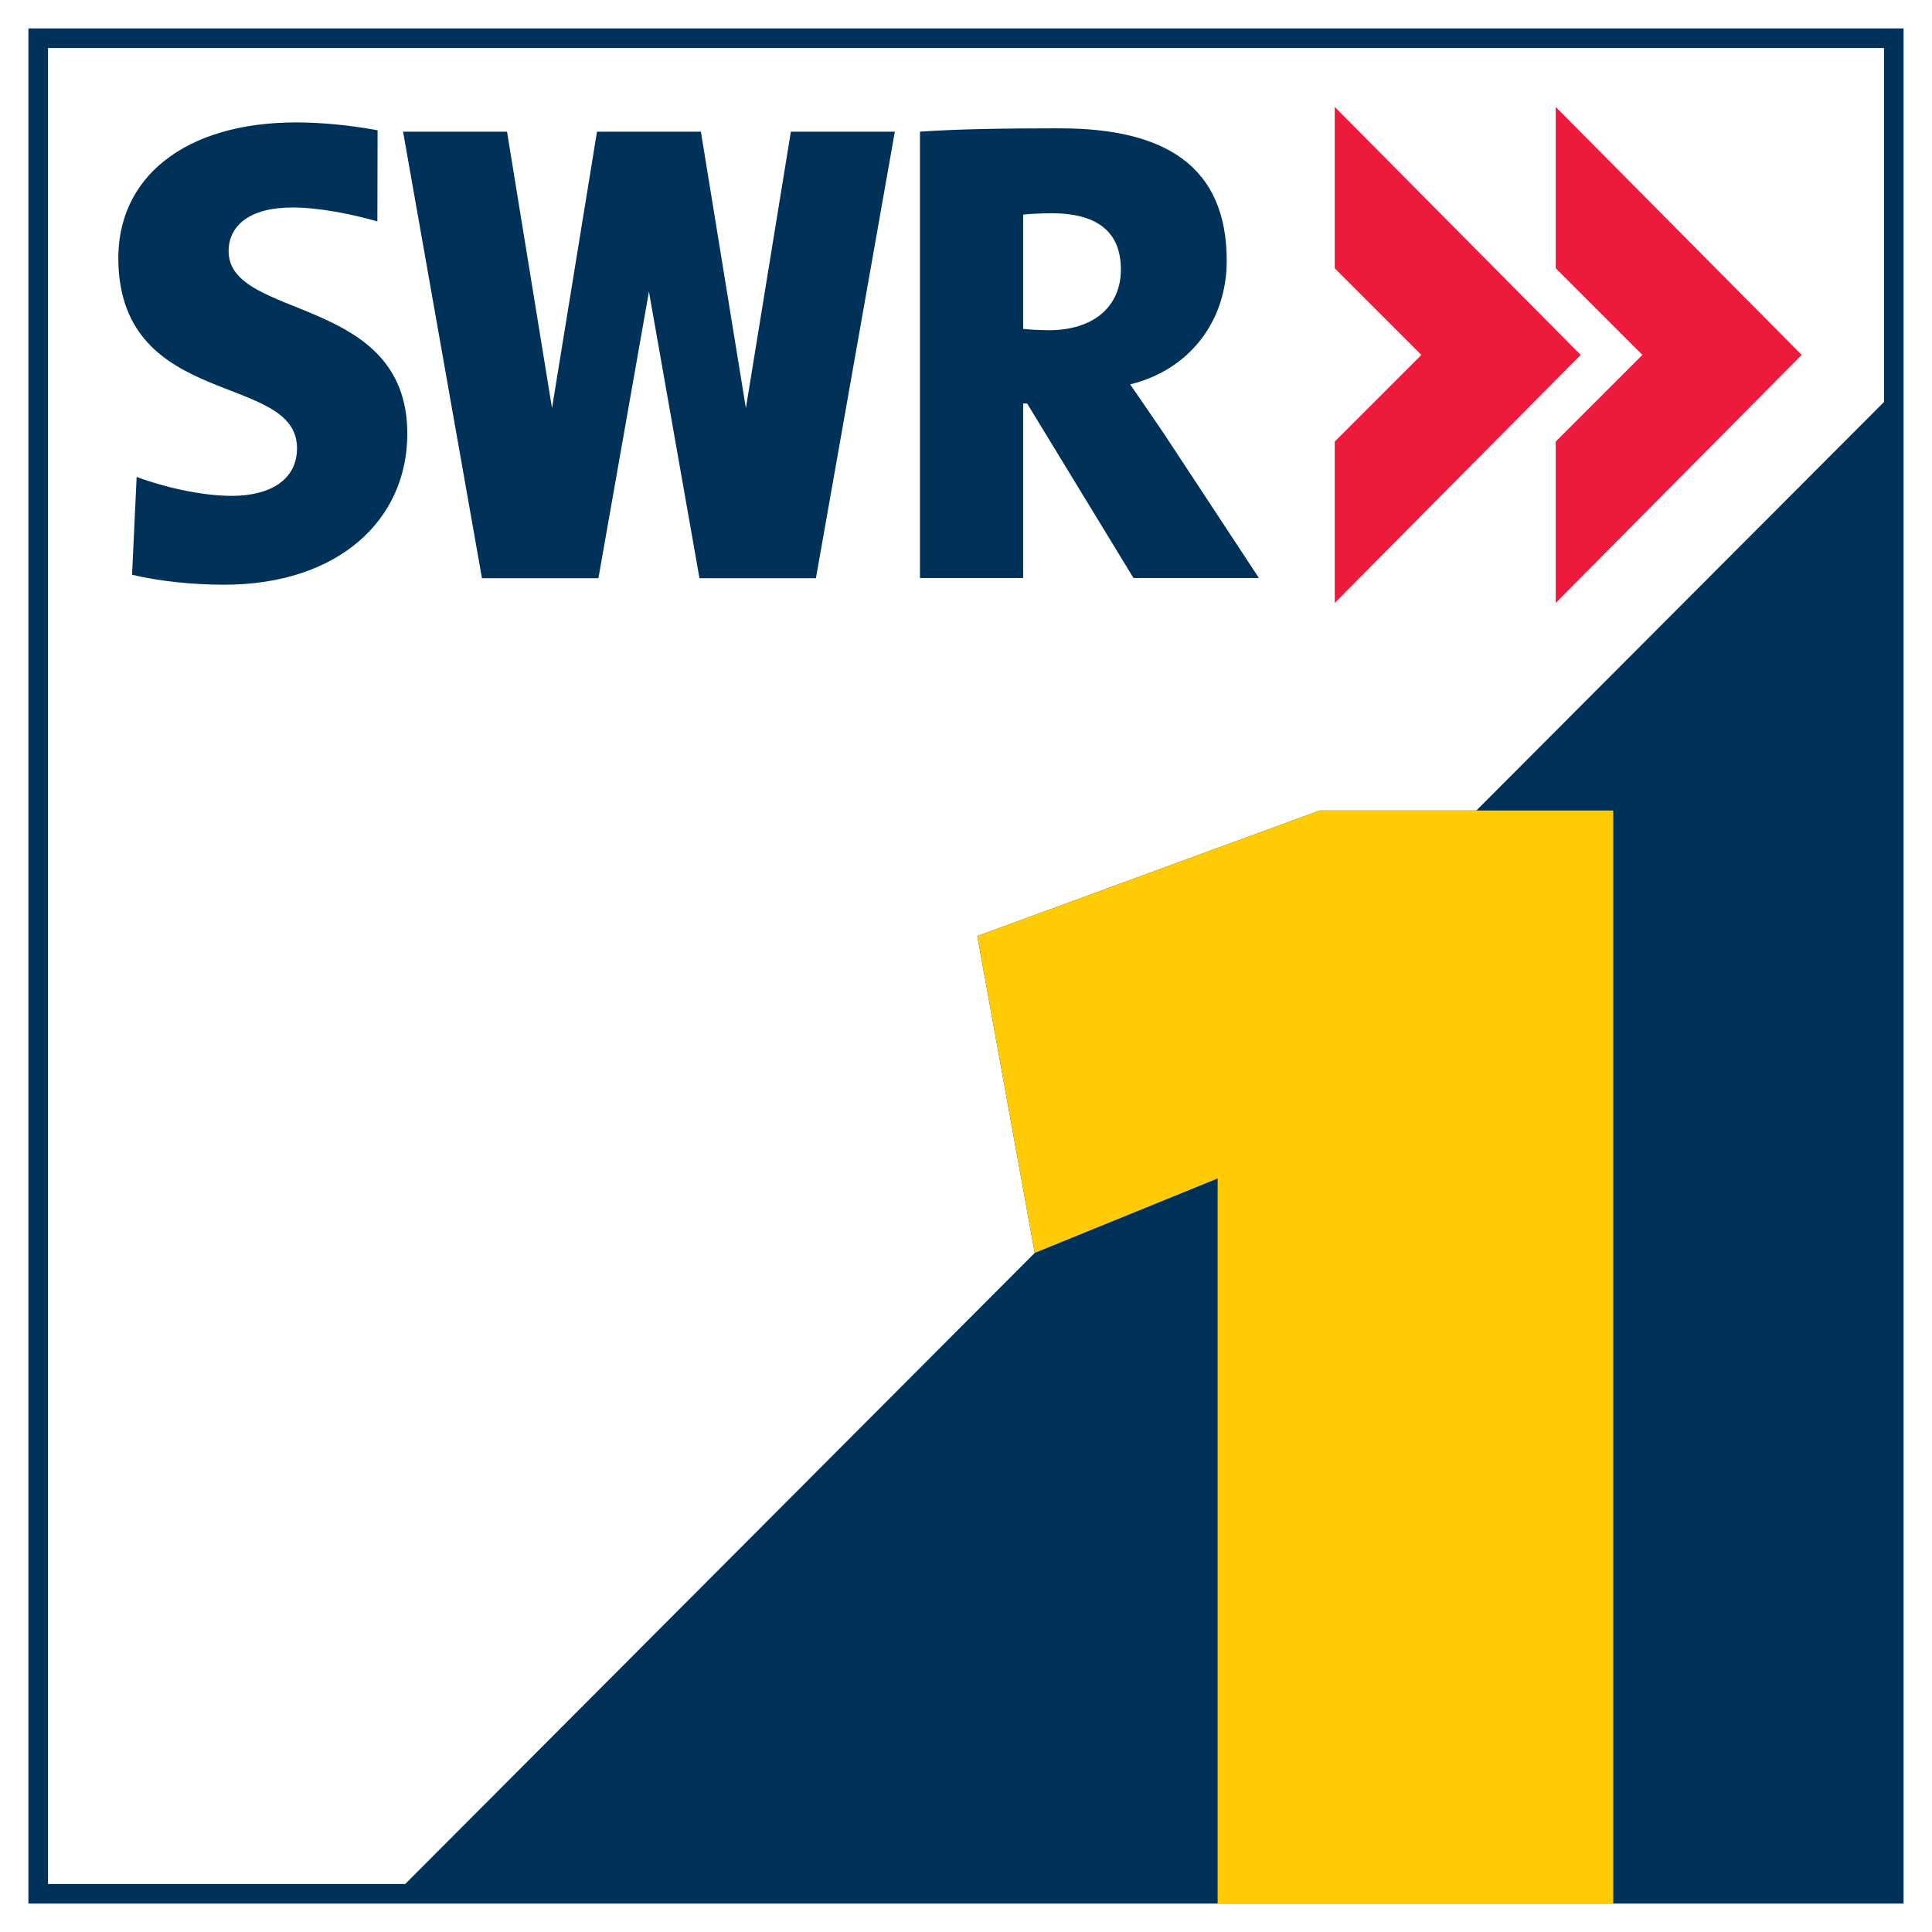
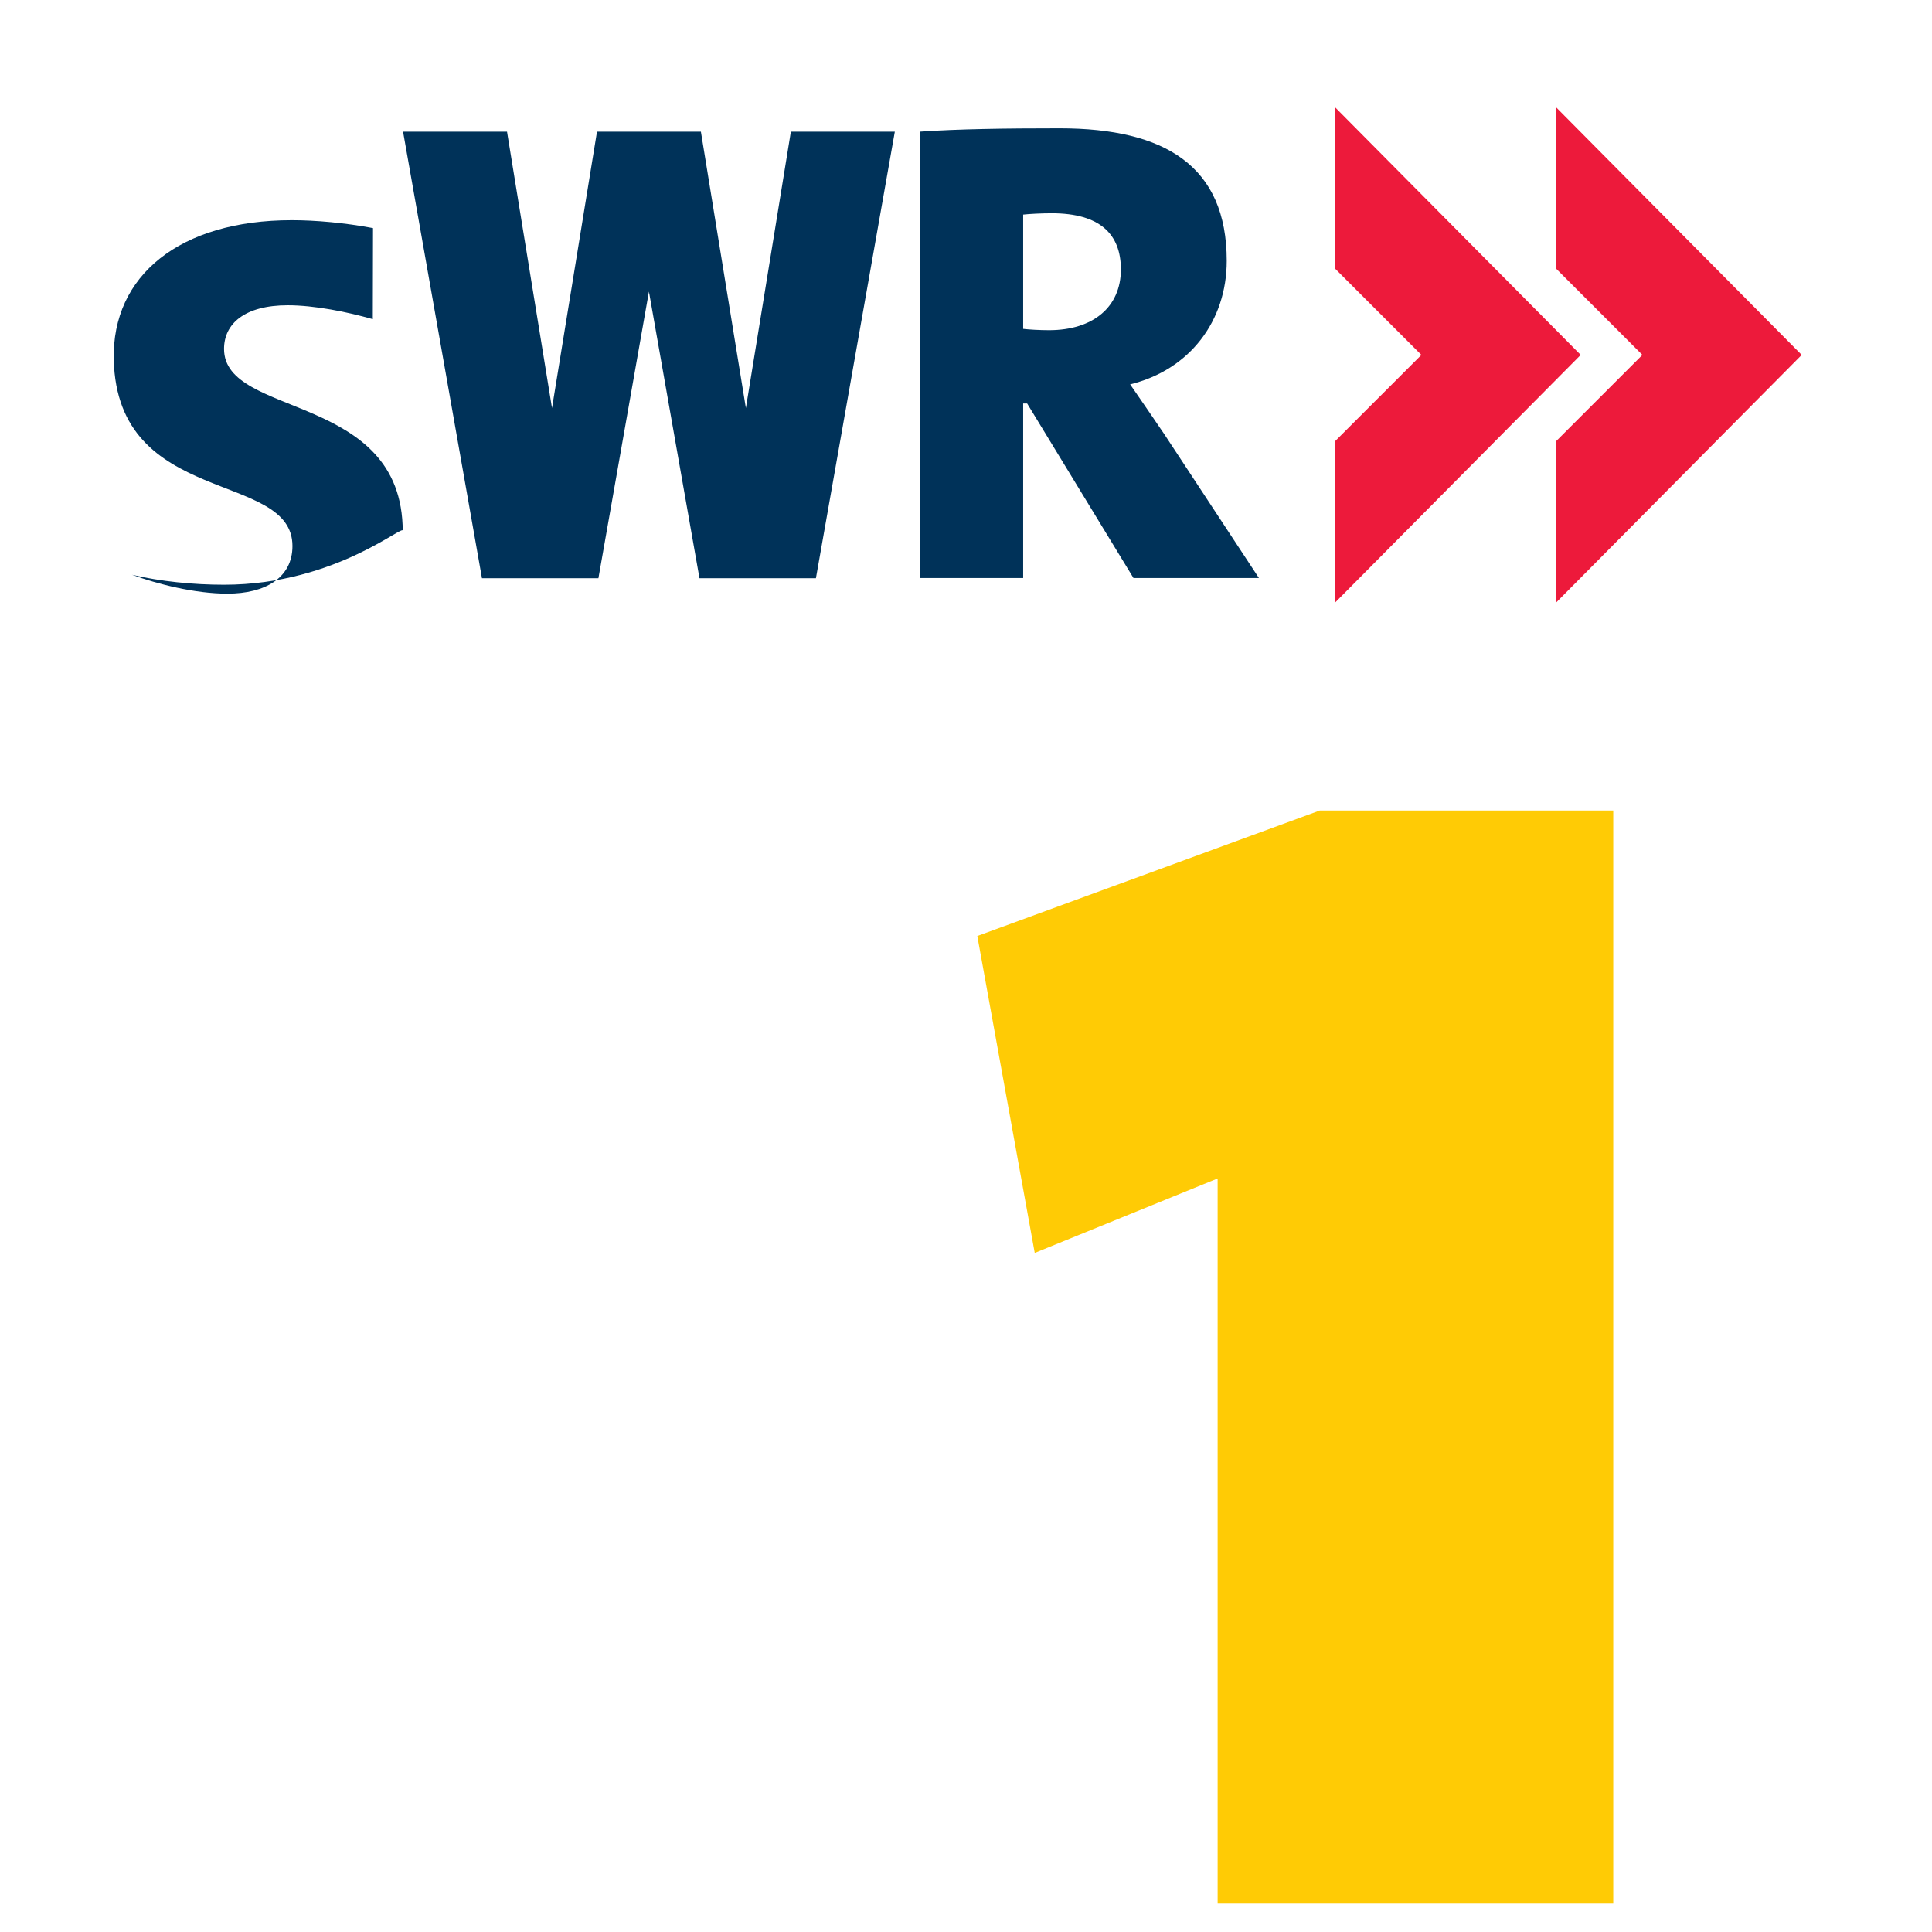
<svg xmlns="http://www.w3.org/2000/svg" version="1.0" id="Layer_1" x="0px" y="0px" width="192.756px" height="192.756px" viewBox="0 0 192.756 192.756" enable-background="new 0 0 192.756 192.756" xml:space="preserve">
  <g>
    <polygon fill-rule="evenodd" clip-rule="evenodd" fill="#FFFFFF" points="0,0 192.756,0 192.756,192.756 0,192.756 0,0  " />
-     <polygon fill-rule="evenodd" clip-rule="evenodd" fill="#003259" points="2.834,2.834 189.921,2.834 189.921,189.922    2.834,189.922 2.834,2.834  " />
    <polygon fill-rule="evenodd" clip-rule="evenodd" fill="#FFFFFF" points="187.966,4.79 4.79,4.79 4.79,187.965 40.429,187.965    103.235,125.004 97.506,93.386 131.671,80.866 147.295,80.866 187.966,40.106 187.966,4.79  " />
    <polygon fill-rule="evenodd" clip-rule="evenodd" fill="#ED1A3B" points="133.166,10.668 133.166,26.766 141.812,35.411    133.166,44.056 133.166,60.154 157.706,35.411 133.166,10.668  " />
    <polygon fill-rule="evenodd" clip-rule="evenodd" fill="#ED1A3B" points="155.216,10.668 155.216,26.766 163.861,35.411    155.216,44.056 155.216,60.154 179.756,35.411 155.216,10.668  " />
    <polygon fill-rule="evenodd" clip-rule="evenodd" fill="#FFCB05" points="160.955,189.922 160.955,80.866 131.671,80.866    97.506,93.386 103.235,125.004 121.484,117.576 121.484,189.922 160.955,189.922  " />
    <path fill-rule="evenodd" clip-rule="evenodd" fill="#003259" d="M125.602,57.665h-12.517L102.479,40.26h-0.397v17.405H91.787   v-44.53c3.762-0.265,8.58-0.332,13.943-0.332c10.524,0,16.661,3.773,16.661,13.219c0,5.998-3.694,10.876-9.636,12.326   c1.188,1.713,2.311,3.362,3.433,5.01L125.602,57.665L125.602,57.665z" />
    <polygon fill-rule="evenodd" clip-rule="evenodd" fill="#003259" points="78.905,13.14 74.417,40.716 69.929,13.14 67.575,13.14    61.916,13.14 59.562,13.14 55.074,40.716 50.586,13.14 40.214,13.14 48.085,57.687 51.69,57.687 58.458,57.687 59.704,57.687    64.745,29.095 69.787,57.687 71.034,57.687 77.8,57.687 81.405,57.687 89.277,13.14 78.905,13.14  " />
-     <path fill-rule="evenodd" clip-rule="evenodd" fill="#003259" d="M22.348,58.337c-3.096,0-6.339-0.33-9.172-0.992l0.456-9.756   c2.503,0.924,6.278,1.883,9.508,1.883c3.776,0,6.494-1.583,6.494-4.751c0-7.589-17.491-3.83-17.828-18.609   c-0.191-8.37,6.589-13.899,17.762-13.899c2.372,0,5.337,0.263,8.104,0.789l-0.021,9.088c-2.504-0.726-5.843-1.39-8.481-1.39   c-4.307,0-6.361,1.848-6.361,4.356c0,6.928,17.828,4.289,17.828,18.212C40.636,51.92,33.719,58.337,22.348,58.337L22.348,58.337z" />
+     <path fill-rule="evenodd" clip-rule="evenodd" fill="#003259" d="M22.348,58.337c-3.096,0-6.339-0.33-9.172-0.992c2.503,0.924,6.278,1.883,9.508,1.883c3.776,0,6.494-1.583,6.494-4.751c0-7.589-17.491-3.83-17.828-18.609   c-0.191-8.37,6.589-13.899,17.762-13.899c2.372,0,5.337,0.263,8.104,0.789l-0.021,9.088c-2.504-0.726-5.843-1.39-8.481-1.39   c-4.307,0-6.361,1.848-6.361,4.356c0,6.928,17.828,4.289,17.828,18.212C40.636,51.92,33.719,58.337,22.348,58.337L22.348,58.337z" />
    <path fill-rule="evenodd" clip-rule="evenodd" fill="#FFFFFF" d="M111.831,26.88c0-3.493-2.057-5.603-6.897-5.603   c-1.061,0-2.255,0.066-2.852,0.133v11.402c0.531,0.066,1.592,0.132,2.587,0.132C109.045,32.944,111.831,30.637,111.831,26.88   L111.831,26.88z" />
  </g>
</svg>